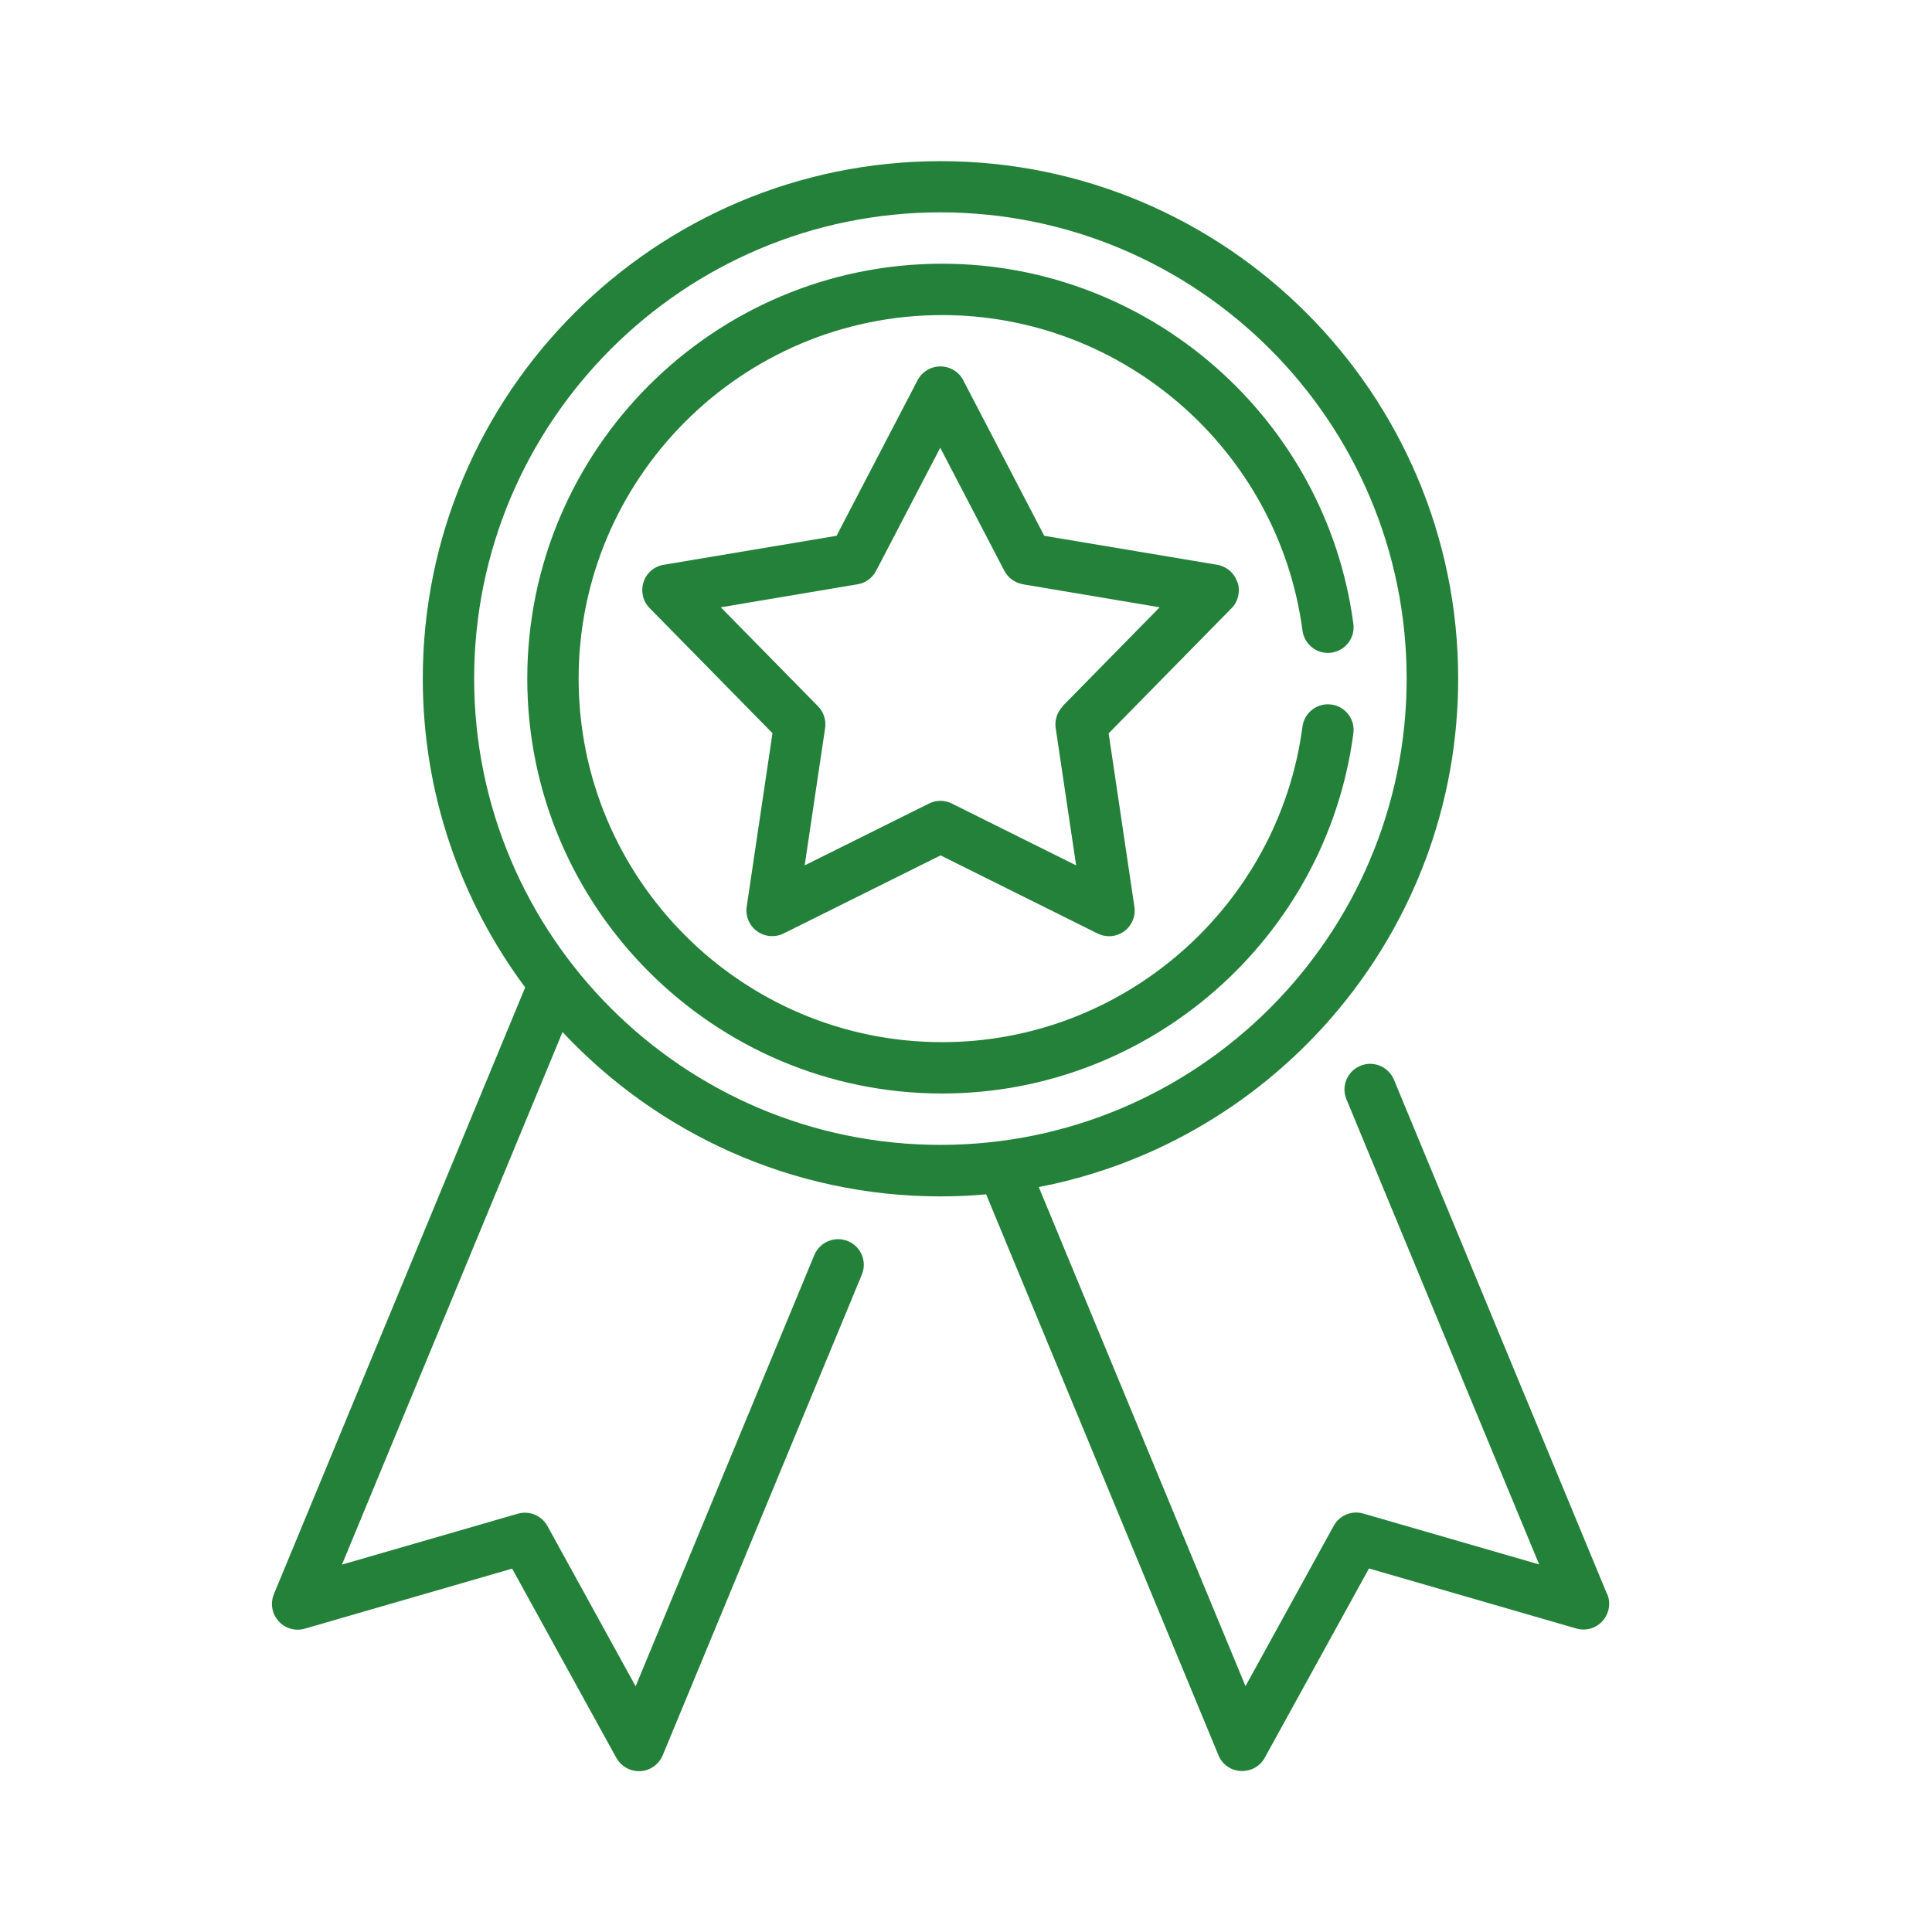
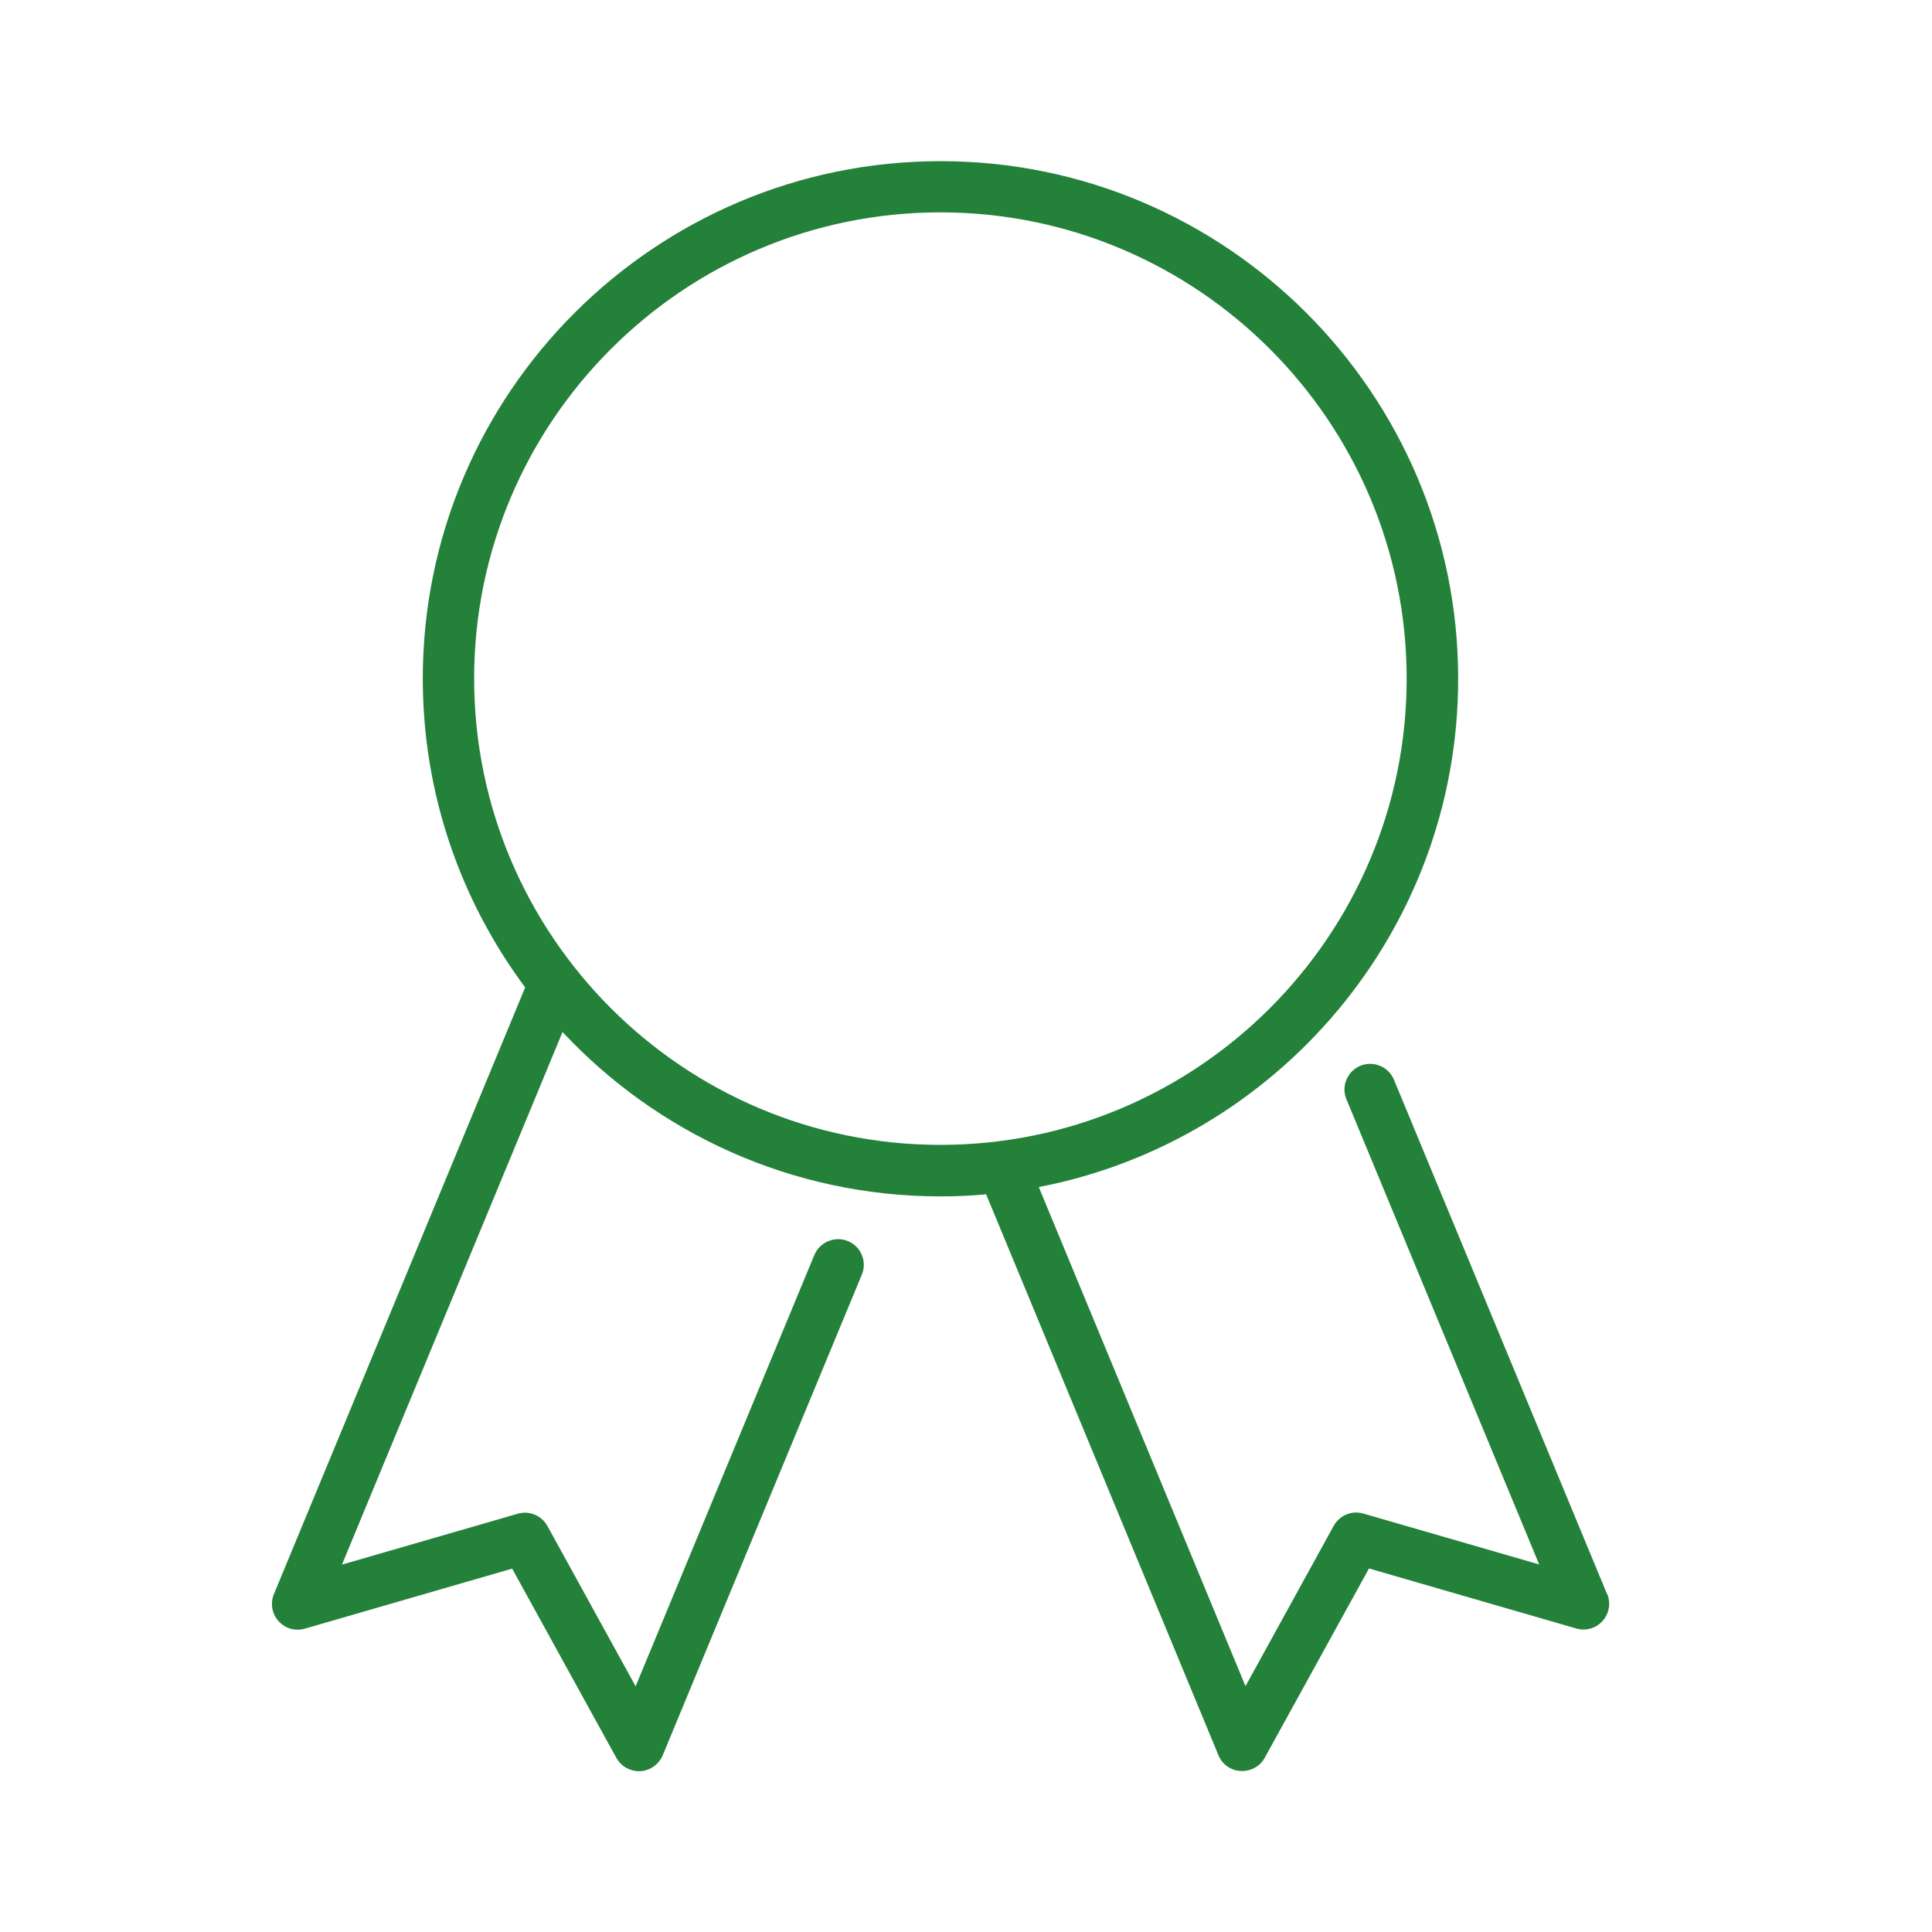
<svg xmlns="http://www.w3.org/2000/svg" id="Calque_1" data-name="Calque 1" viewBox="0 0 120 120">
  <defs>
    <style>      .cls-1 {        fill: #24813a;      }    </style>
  </defs>
  <path class="cls-1" d="M99.82,99.02l-13.24-31.96c-.34-.81-1.27-1.2-2.09-.86-.81.34-1.2,1.27-.86,2.08l11.97,28.89-10.92-3.16c-.72-.21-1.48.11-1.84.76l-5.48,9.96-12.84-31c14.82-2.86,26.05-15.93,26.05-31.57,0-17.73-14.42-32.15-32.15-32.15S26.26,24.42,26.26,42.15c0,7.18,2.37,13.82,6.36,19.18l-15.61,37.69c-.23.57-.12,1.22.29,1.67.41.46,1.04.64,1.63.47l12.88-3.73,6.47,11.75c.28.51.82.83,1.4.83.03,0,.06,0,.09,0,.61-.03,1.15-.42,1.39-.98l12.37-29.86c.34-.81-.05-1.75-.86-2.08-.81-.34-1.75.05-2.09.86l-11.1,26.79-5.48-9.96c-.36-.65-1.13-.97-1.84-.76l-10.92,3.16,13.7-33.08c5.87,6.28,14.23,10.21,23.48,10.21.96,0,1.9-.04,2.83-.13l14.43,34.84c.23.57.77.95,1.39.98.03,0,.06,0,.09,0,.58,0,1.12-.31,1.4-.83l6.47-11.75,12.88,3.73c.59.17,1.22-.01,1.63-.47.41-.46.52-1.11.29-1.67ZM29.45,42.15c0-15.97,12.99-28.96,28.96-28.96s28.96,12.99,28.96,28.96-12.99,28.96-28.96,28.96-28.96-12.99-28.96-28.96Z" />
-   <path class="cls-1" d="M76.85,36.16c-.18-.57-.67-.98-1.25-1.08l-10.74-1.8-5.03-9.66c-.27-.53-.82-.86-1.42-.86s-1.14.33-1.42.86l-5.03,9.66-10.74,1.8c-.59.1-1.07.51-1.25,1.08s-.04,1.19.38,1.61l7.63,7.77-1.6,10.77c-.09.59.16,1.18.64,1.53.48.35,1.12.4,1.65.14l9.75-4.85,9.75,4.85c.23.11.47.17.71.17.33,0,.66-.1.94-.3.48-.35.73-.94.64-1.53l-1.6-10.77,7.63-7.77c.42-.42.56-1.05.38-1.61ZM66.01,43.87c-.35.36-.51.86-.44,1.35l1.27,8.53-7.72-3.84c-.22-.11-.47-.17-.71-.17s-.49.06-.71.17l-7.72,3.84,1.27-8.53c.07-.49-.09-1-.44-1.35l-6.04-6.15,8.5-1.43c.49-.08.92-.39,1.15-.84l3.98-7.64,3.98,7.64c.23.44.66.75,1.15.84l8.5,1.43-6.04,6.15Z" />
-   <path class="cls-1" d="M82.69,43.76c-.87-.12-1.68.5-1.79,1.37-1.48,11.17-11.1,19.6-22.38,19.6-12.45,0-22.58-10.13-22.58-22.58s10.13-22.58,22.58-22.58c11.28,0,20.9,8.42,22.38,19.6.12.87.92,1.49,1.79,1.37.87-.12,1.49-.92,1.37-1.79-1.69-12.75-12.67-22.37-25.54-22.37-14.21,0-25.77,11.56-25.77,25.77s11.56,25.77,25.77,25.77c12.87,0,23.86-9.62,25.54-22.37.12-.87-.5-1.68-1.37-1.79Z" />
</svg>